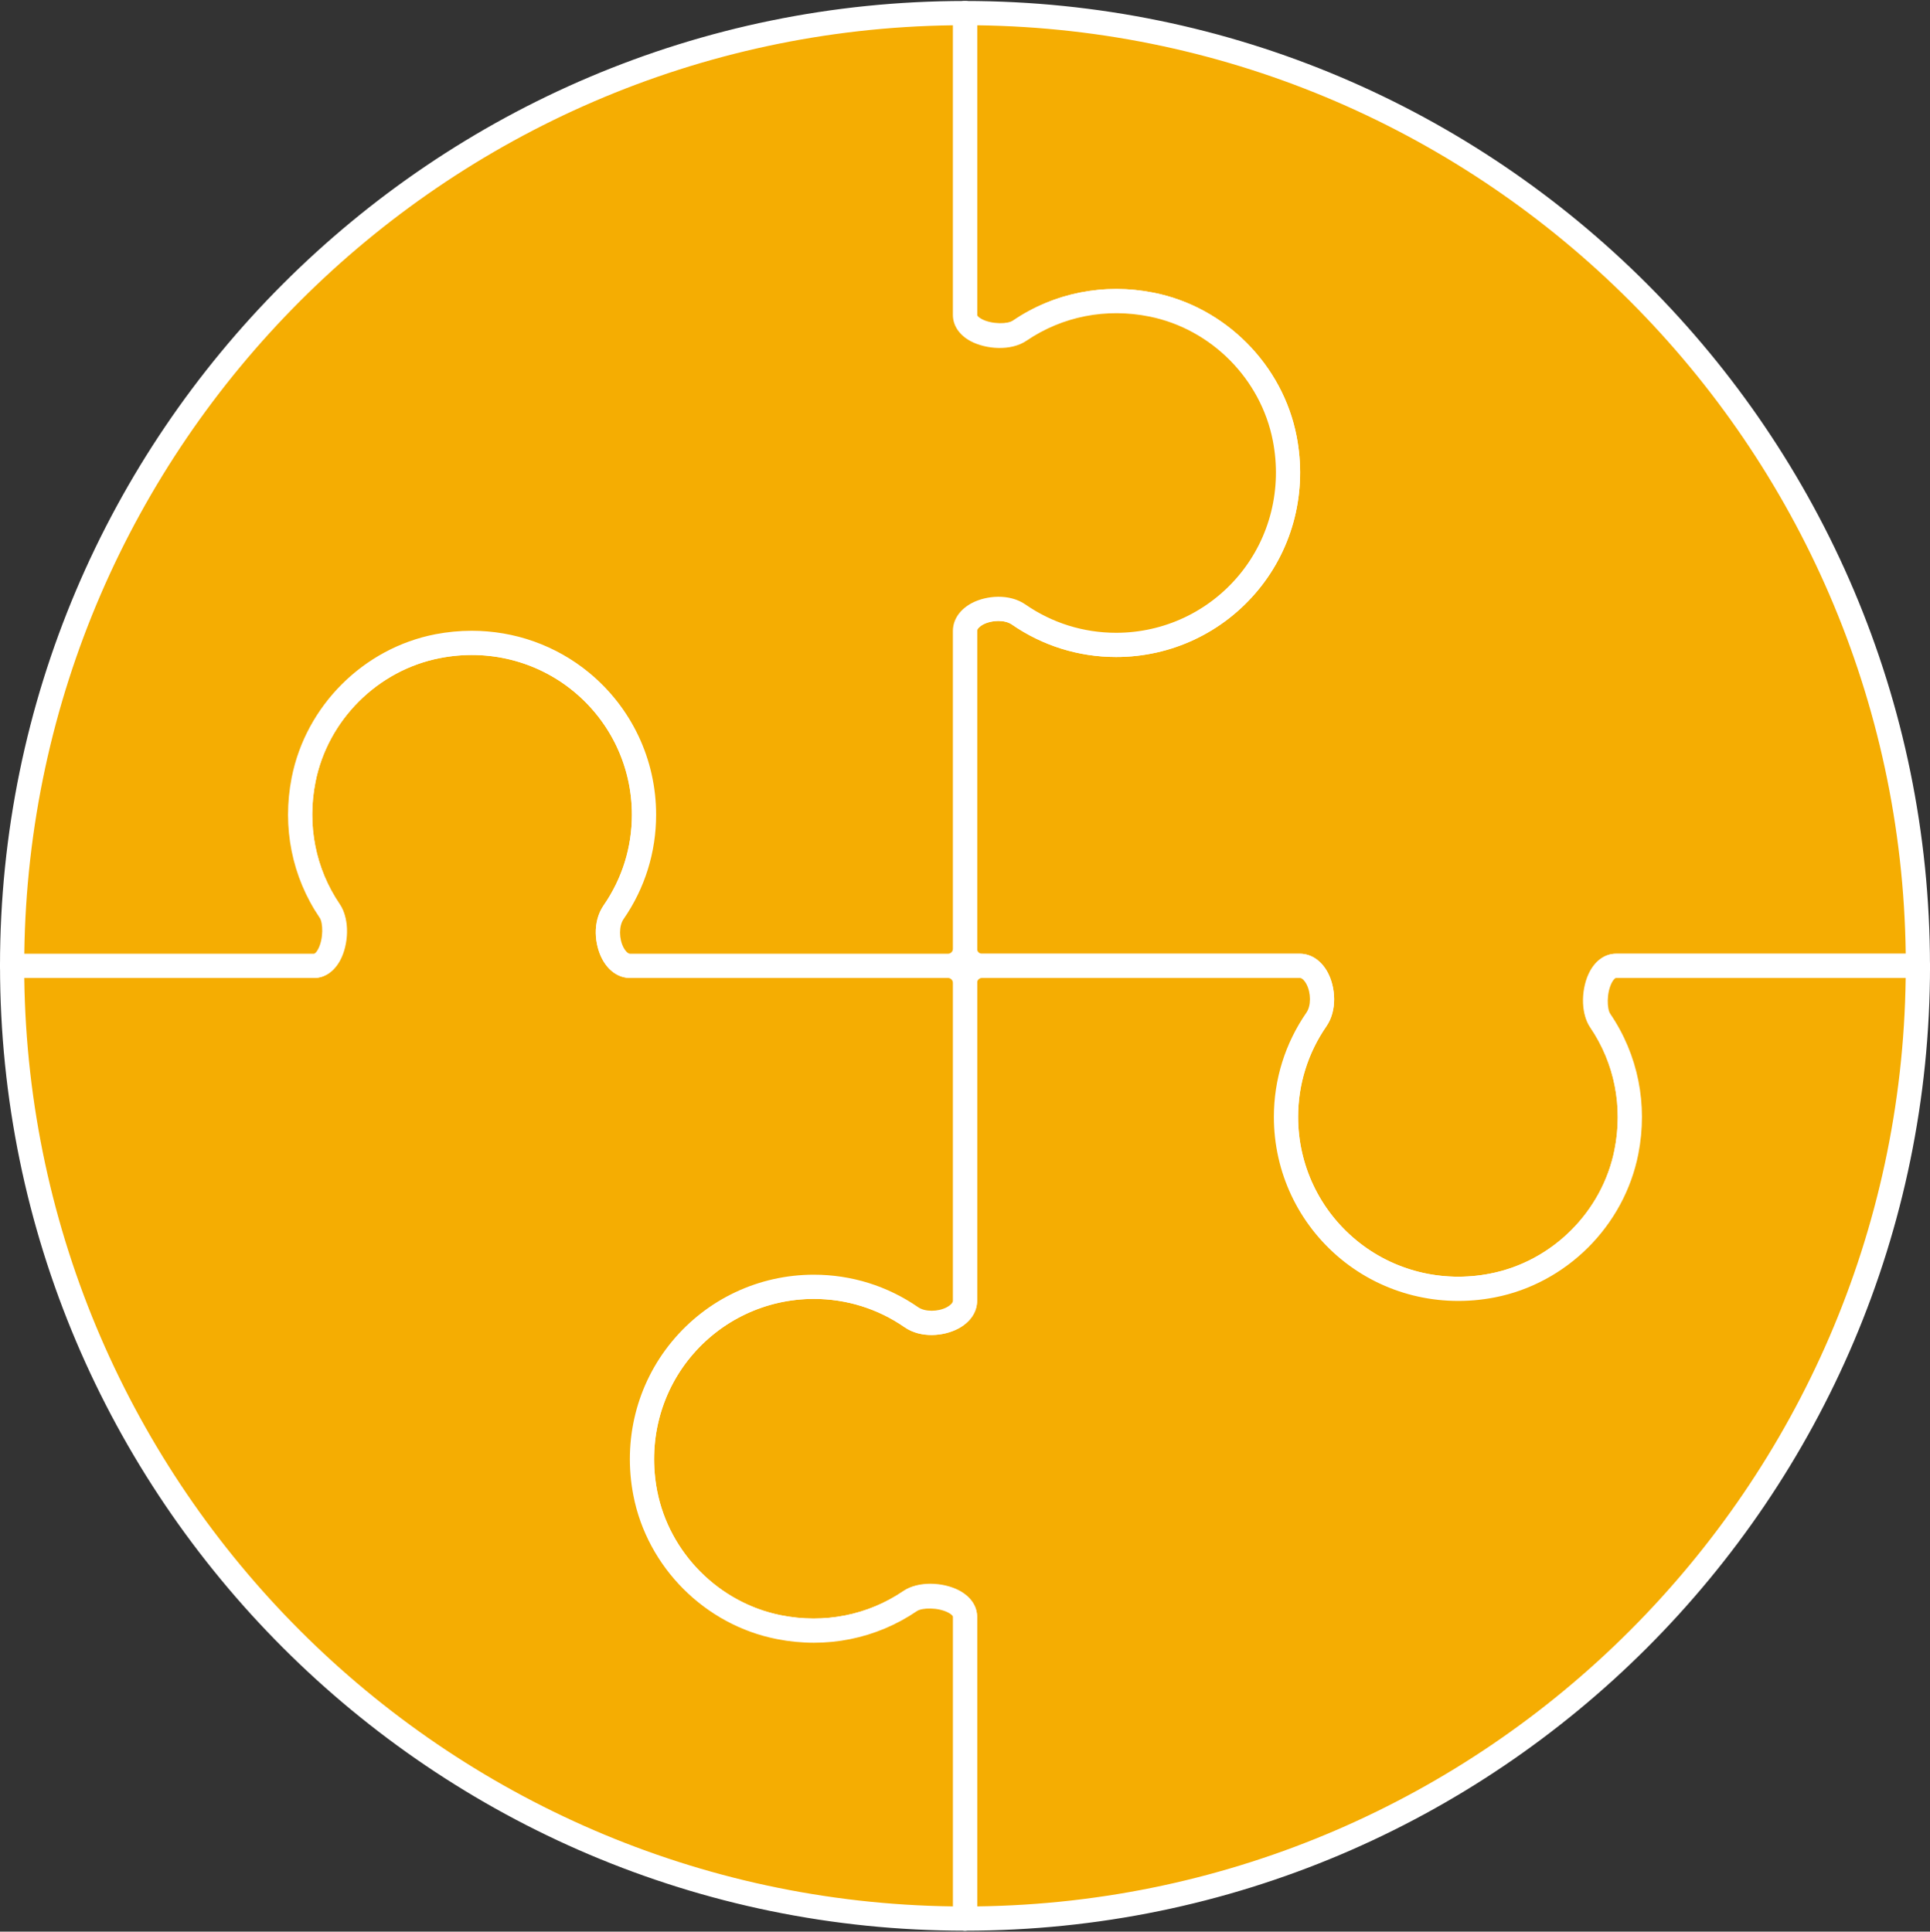
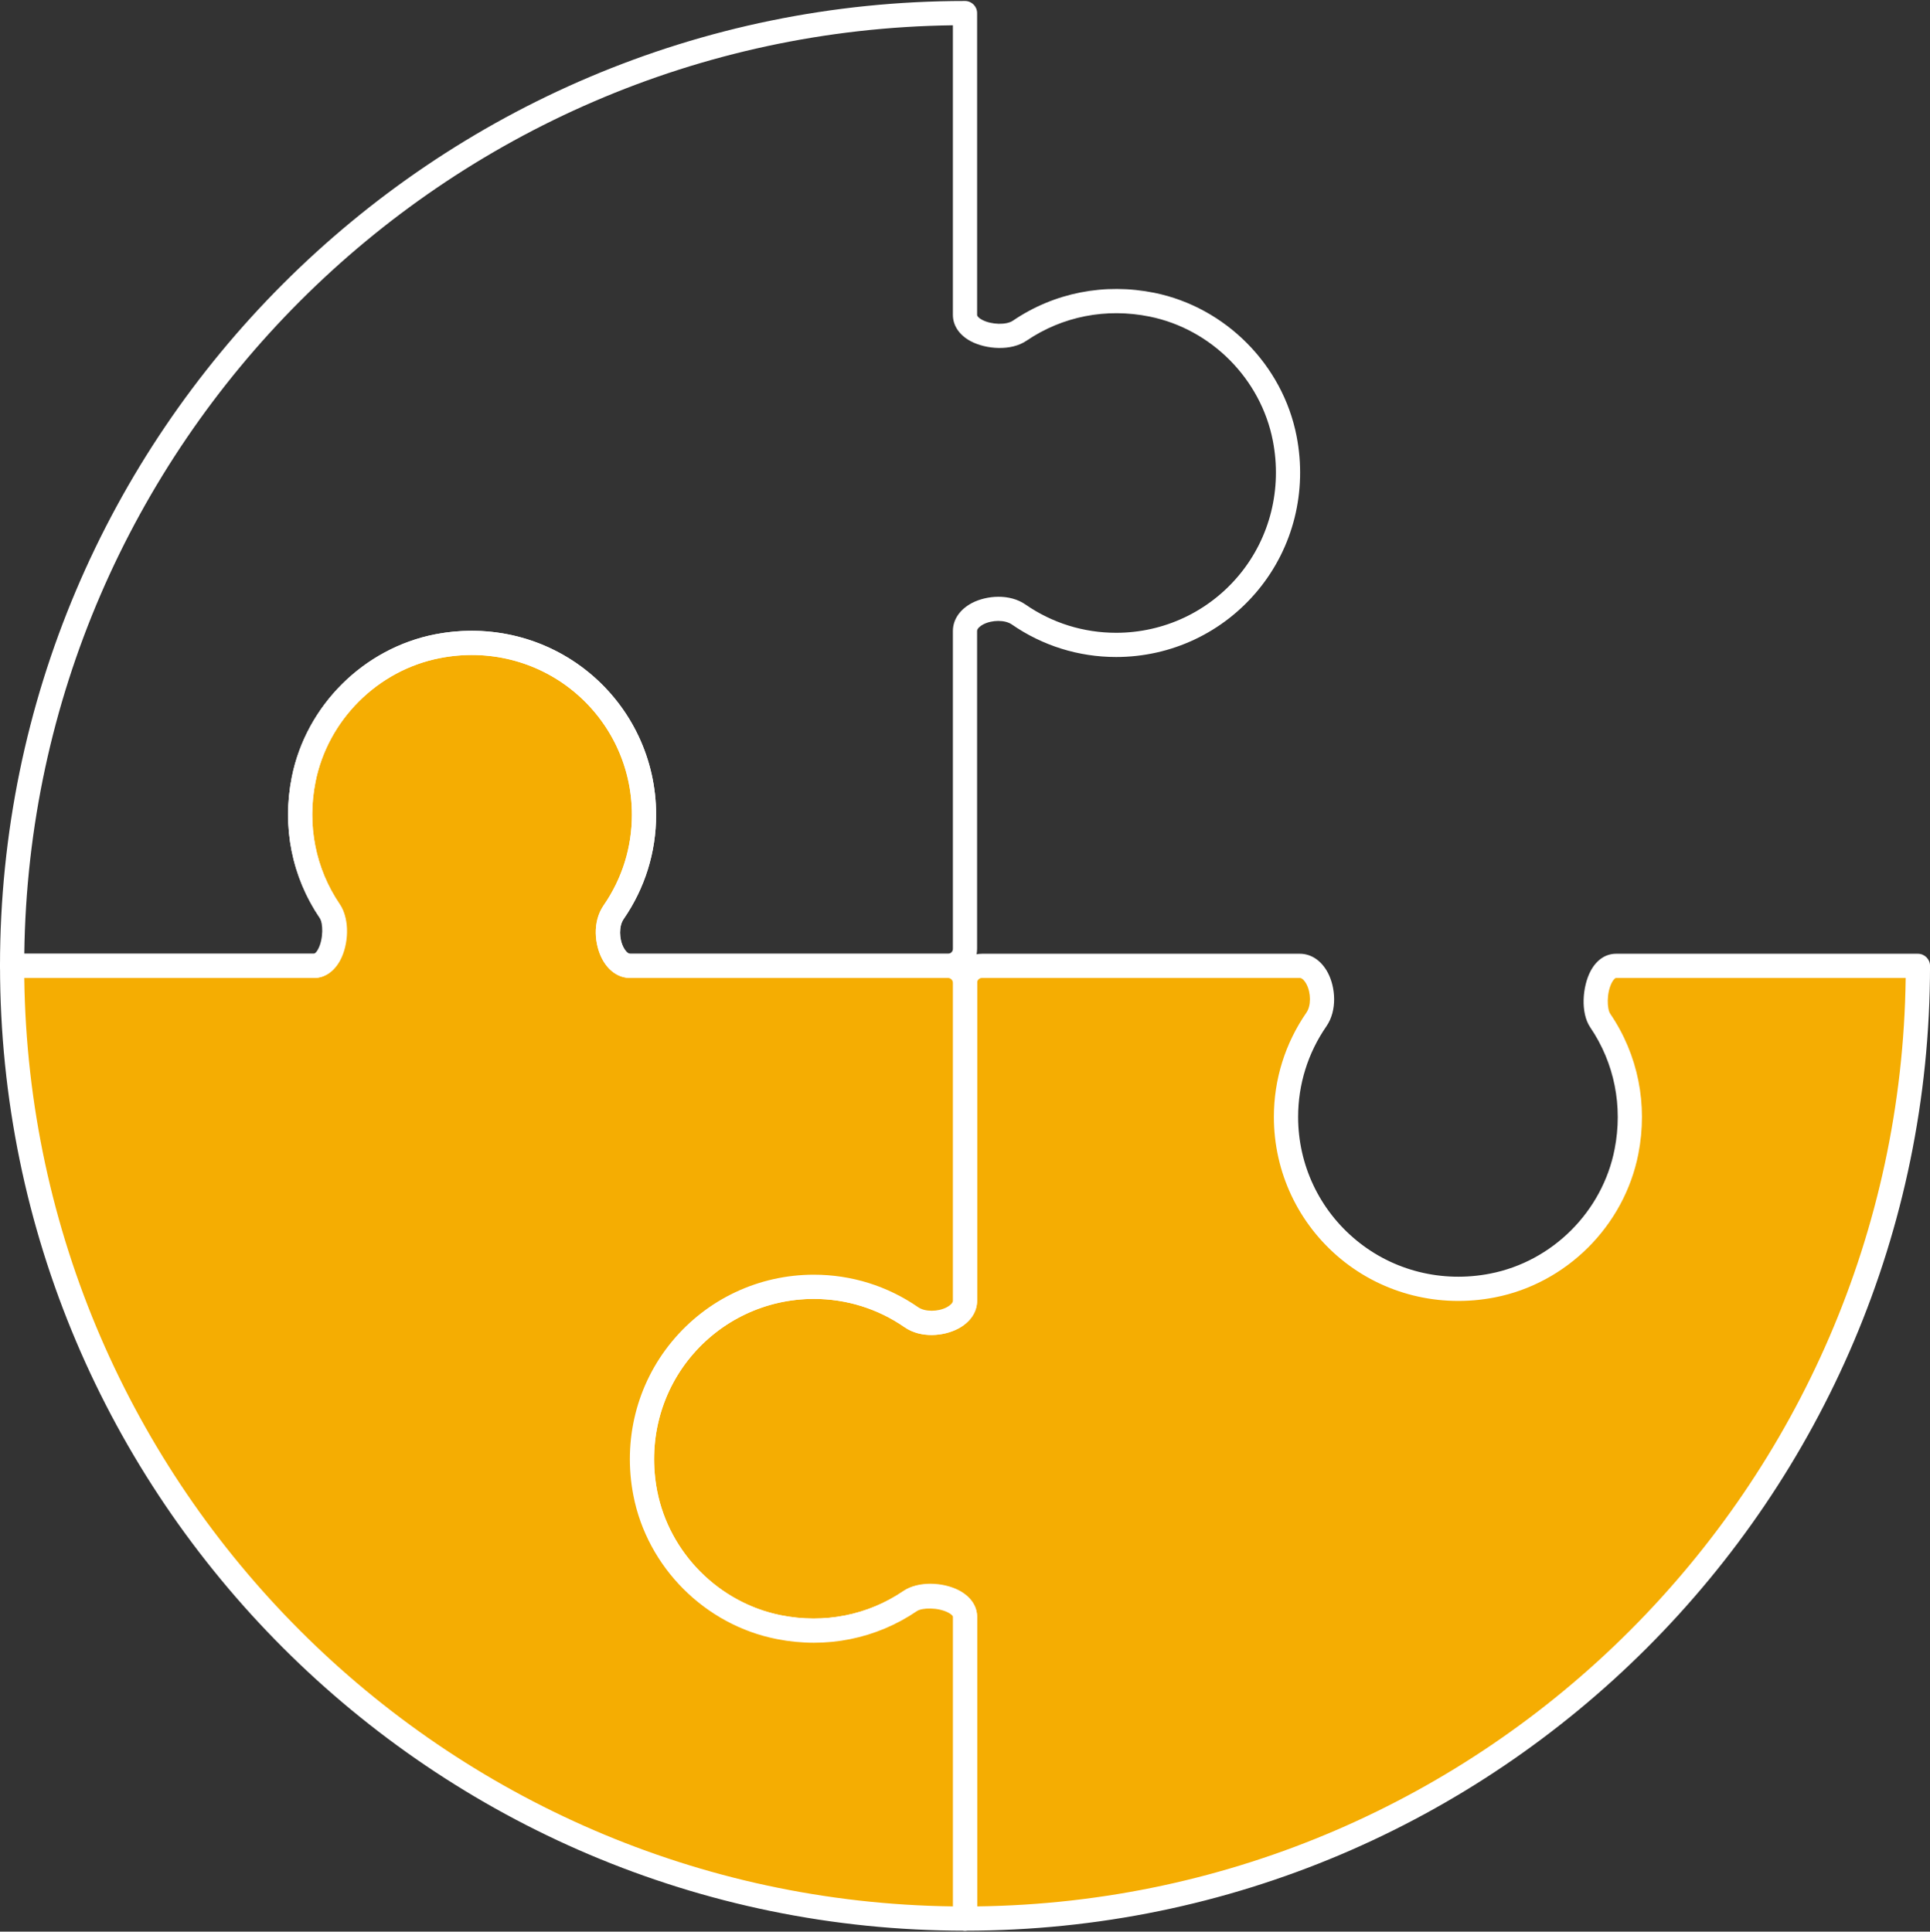
<svg xmlns="http://www.w3.org/2000/svg" xmlns:xlink="http://www.w3.org/1999/xlink" version="1.1" id="Capa_1" x="0px" y="0px" width="80px" height="80.082px" viewBox="0 0 80 80.082" enable-background="new 0 0 80 80.082" xml:space="preserve">
  <rect x="0" y="0" width="80" height="80.082" fill="#333333" stroke="none" />
  <g>
    <defs>
      <rect id="SVGID_1_" y="0.041" width="80" height="80.001" />
    </defs>
    <clipPath id="SVGID_2_">
      <use xlink:href="#SVGID_1_" overflow="visible" />
    </clipPath>
-     <path clip-path="url(#SVGID_2_)" fill="#F5AD02" d="M39.999,0.543v12.512c0,0.798,1.67,1.062,2.271,0.653   c1.5-1.019,3.407-1.483,5.431-1.086c2.777,0.544,5.014,2.783,5.553,5.562c0.881,4.562-2.588,8.553-6.989,8.553   c-1.502,0-2.894-0.467-4.042-1.261c-0.762-0.527-2.223-0.111-2.223,0.686v13.175c0,0.389,0.316,0.705,0.705,0.705h13.174   c0.799,0,1.215,1.46,0.687,2.223c-0.793,1.148-1.26,2.54-1.26,4.041c0,4.403,3.995,7.875,8.558,6.988   c2.758-0.536,4.986-2.745,5.547-5.498c0.413-2.043-0.049-3.971-1.076-5.484c-0.465-0.685-0.145-2.27,0.652-2.27h12.512   C79.497,18.227,61.813,0.543,39.999,0.543" />
-     <path clip-path="url(#SVGID_2_)" fill="#FFFFFF" d="M41.378,25.743c-0.213,0-0.437,0.049-0.621,0.145   c-0.123,0.064-0.256,0.17-0.256,0.273v13.175c0,0.112,0.092,0.203,0.203,0.203H53.88c0.474,0,0.897,0.289,1.162,0.792   c0.314,0.601,0.394,1.555-0.064,2.218c-0.766,1.109-1.171,2.407-1.171,3.756c0,1.986,0.88,3.852,2.414,5.115   s3.555,1.771,5.546,1.38c2.561-0.497,4.63-2.548,5.15-5.104c0.365-1.804,0.011-3.615-1-5.103c-0.438-0.646-0.356-1.682-0.024-2.311   c0.251-0.473,0.647-0.743,1.093-0.743h12.008C78.725,18.435,61.605,1.317,40.501,1.048v12.008c0,0.035,0.064,0.104,0.187,0.169   c0.435,0.232,1.099,0.206,1.3,0.068c1.695-1.152,3.758-1.565,5.809-1.163c2.981,0.584,5.373,2.978,5.949,5.959   c0.442,2.286-0.139,4.608-1.595,6.372c-1.456,1.765-3.603,2.777-5.887,2.777c-1.556,0-3.052-0.468-4.327-1.35   C41.796,25.792,41.593,25.743,41.378,25.743 M60.446,53.932c-1.771,0-3.488-0.603-4.863-1.736c-1.768-1.457-2.78-3.604-2.78-5.891   c0-1.554,0.467-3.05,1.35-4.327c0.194-0.28,0.194-0.81,0-1.18c-0.065-0.124-0.17-0.255-0.272-0.255H40.704   c-0.664,0-1.207-0.541-1.207-1.207V26.161c0-0.475,0.289-0.898,0.793-1.163c0.582-0.304,1.523-0.415,2.217,0.064   c1.107,0.767,2.406,1.172,3.757,1.172c1.983,0,3.848-0.881,5.112-2.412c1.265-1.532,1.769-3.553,1.383-5.543   c-0.498-2.582-2.571-4.658-5.155-5.164c-1.785-0.352-3.579,0.008-5.052,1.009c-0.606,0.411-1.696,0.326-2.334-0.012   c-0.465-0.245-0.721-0.621-0.721-1.057V0.543c0-0.277,0.226-0.502,0.502-0.502c22.057,0,40,17.944,40,40   c0,0.278-0.224,0.502-0.5,0.502H66.985c-0.058,0-0.138,0.081-0.205,0.209c-0.203,0.382-0.219,1.003-0.033,1.276   c1.164,1.714,1.573,3.797,1.153,5.866c-0.601,2.95-2.987,5.317-5.942,5.892C61.454,53.884,60.948,53.932,60.446,53.932" />
    <path clip-path="url(#SVGID_2_)" fill="#F5AD02" d="M79.497,40.042H66.985c-0.797,0-1.062,1.669-0.652,2.271   c1.019,1.498,1.481,3.405,1.086,5.43c-0.545,2.776-2.783,5.014-5.562,5.552c-4.561,0.883-8.552-2.588-8.552-6.989   c0-1.502,0.466-2.893,1.26-4.041c0.528-0.763,0.112-2.223-0.687-2.223H40.704c-0.389,0-0.705,0.316-0.705,0.705v13.174   c0,0.798-1.459,1.214-2.223,0.687c-1.148-0.794-2.539-1.26-4.041-1.26c-4.404,0-7.875,3.994-6.988,8.558   c0.536,2.758,2.745,4.985,5.498,5.545c2.043,0.416,3.972-0.047,5.484-1.075c0.684-0.465,2.27-0.144,2.27,0.653V79.54   C61.813,79.54,79.497,61.856,79.497,40.042" />
    <path clip-path="url(#SVGID_2_)" fill="#FFFFFF" d="M38.562,65.658c0.435,0,0.87,0.104,1.196,0.277   c0.472,0.249,0.742,0.648,0.742,1.093v12.007c21.104-0.269,38.224-17.387,38.492-38.491H66.985c-0.035,0-0.105,0.064-0.17,0.187   c-0.23,0.435-0.206,1.097-0.068,1.299c1.152,1.695,1.565,3.76,1.164,5.81c-0.584,2.982-2.979,5.372-5.959,5.949   c-2.285,0.442-4.607-0.139-6.373-1.594c-1.765-1.456-2.776-3.603-2.776-5.889c0-1.554,0.467-3.05,1.35-4.327   c0.194-0.28,0.194-0.811,0-1.18c-0.065-0.124-0.171-0.255-0.274-0.255H40.704c-0.111,0-0.203,0.091-0.203,0.203v13.175   c0,0.476-0.289,0.898-0.793,1.163c-0.601,0.314-1.555,0.396-2.217-0.065c-1.107-0.766-2.406-1.171-3.756-1.171   c-1.986,0-3.85,0.88-5.115,2.414c-1.264,1.533-1.767,3.556-1.381,5.546c0.499,2.562,2.55,4.631,5.106,5.149   c1.802,0.366,3.614,0.012,5.102-0.998C37.759,65.748,38.159,65.658,38.562,65.658 M39.999,80.042c-0.276,0-0.502-0.225-0.502-0.502   V67.028c0-0.058-0.082-0.139-0.207-0.204c-0.377-0.201-1.01-0.216-1.278-0.034c-1.714,1.163-3.798,1.572-5.866,1.152   c-2.949-0.6-5.316-2.986-5.891-5.941c-0.444-2.287,0.136-4.61,1.591-6.376c1.457-1.767,3.603-2.779,5.89-2.779   c1.555,0,3.051,0.466,4.327,1.35c0.28,0.193,0.812,0.192,1.181,0.001c0.123-0.065,0.254-0.171,0.254-0.274V40.747   c0-0.666,0.543-1.207,1.207-1.207h13.174c0.476,0,0.899,0.289,1.164,0.792c0.314,0.601,0.394,1.555-0.064,2.218   c-0.766,1.108-1.171,2.407-1.171,3.756c0,1.985,0.879,3.85,2.413,5.113c1.531,1.264,3.553,1.771,5.541,1.383   c2.582-0.5,4.658-2.57,5.164-5.154c0.351-1.787-0.008-3.581-1.008-5.054c-0.412-0.605-0.326-1.694,0.011-2.333   c0.245-0.465,0.622-0.721,1.058-0.721h12.512c0.277,0,0.502,0.225,0.502,0.502C79.999,62.098,62.056,80.042,39.999,80.042" />
    <path clip-path="url(#SVGID_2_)" fill="#F5AD02" d="M40.001,79.54V67.028c0-0.797-1.67-1.062-2.271-0.653   c-1.5,1.019-3.407,1.482-5.431,1.086c-2.777-0.544-5.015-2.783-5.552-5.562c-0.882-4.561,2.587-8.552,6.989-8.552   c1.502,0,2.894,0.467,4.042,1.261c0.762,0.527,2.223,0.111,2.223-0.686V40.747c0-0.389-0.316-0.705-0.705-0.705H26.122   c-0.798,0-1.214-1.46-0.686-2.223c0.793-1.148,1.26-2.54,1.26-4.041c0-4.403-3.995-7.875-8.558-6.988   c-2.758,0.536-4.986,2.745-5.546,5.498c-0.414,2.043,0.048,3.971,1.076,5.482c0.466,0.687,0.144,2.271-0.653,2.271H0.502   C0.502,61.856,18.187,79.54,40.001,79.54" />
    <path clip-path="url(#SVGID_2_)" fill="#FFFFFF" d="M1.006,40.544c0.269,21.104,17.388,38.223,38.493,38.491V67.028   c0-0.036-0.064-0.105-0.187-0.17c-0.435-0.23-1.097-0.206-1.3-0.069c-1.695,1.153-3.756,1.569-5.809,1.164   c-2.983-0.583-5.373-2.979-5.95-5.96c-0.442-2.285,0.139-4.606,1.594-6.371c1.457-1.765,3.603-2.776,5.888-2.776   c1.556,0,3.052,0.466,4.327,1.35c0.281,0.192,0.811,0.193,1.18,0.001c0.123-0.065,0.256-0.171,0.256-0.274V40.747   c0-0.112-0.092-0.203-0.203-0.203H26.122c-0.475,0-0.899-0.289-1.163-0.793c-0.305-0.582-0.415-1.524,0.064-2.217   c0.766-1.108,1.171-2.407,1.171-3.756c0-1.986-0.88-3.852-2.415-5.115c-1.533-1.264-3.554-1.771-5.545-1.379   c-2.561,0.497-4.63,2.547-5.15,5.104c-0.366,1.804-0.011,3.615,1,5.103c0.438,0.646,0.356,1.682,0.024,2.311   c-0.25,0.473-0.648,0.743-1.093,0.743H1.006z M40.001,80.042c-22.057,0-40-17.944-40-40c0-0.277,0.224-0.502,0.502-0.502h12.512   c0.058,0,0.138-0.082,0.205-0.209c0.203-0.383,0.219-1.003,0.033-1.276c-1.163-1.714-1.573-3.797-1.153-5.866   c0.6-2.95,2.988-5.317,5.943-5.892c2.284-0.444,4.608,0.136,6.375,1.591c1.766,1.456,2.779,3.604,2.779,5.891   c0,1.554-0.466,3.05-1.349,4.327c-0.194,0.28-0.194,0.81,0,1.179c0.065,0.124,0.171,0.256,0.274,0.256h13.174   c0.664,0,1.207,0.541,1.207,1.207v13.175c0,0.476-0.289,0.898-0.793,1.163c-0.582,0.304-1.525,0.415-2.218-0.065   c-1.106-0.766-2.405-1.171-3.756-1.171c-1.985,0-3.848,0.88-5.113,2.412c-1.264,1.533-1.768,3.553-1.383,5.542   c0.5,2.583,2.572,4.659,5.156,5.166c1.786,0.349,3.581-0.009,5.052-1.009c0.605-0.413,1.696-0.327,2.334,0.011   c0.465,0.246,0.721,0.621,0.721,1.058V79.54C40.503,79.817,40.277,80.042,40.001,80.042" />
-     <path clip-path="url(#SVGID_2_)" fill="#F5AD02" d="M0.502,40.041h12.512c0.797,0,1.062-1.669,0.653-2.271   c-1.019-1.499-1.482-3.405-1.086-5.43c0.544-2.776,2.783-5.014,5.562-5.552c4.561-0.883,8.552,2.588,8.552,6.989   c0,1.502-0.466,2.893-1.26,4.042c-0.528,0.762-0.112,2.222,0.686,2.222h13.174c0.389,0,0.705-0.316,0.705-0.705V26.162   c0-0.798,1.459-1.214,2.223-0.687c1.148,0.794,2.539,1.261,4.041,1.261c4.404,0,7.875-3.995,6.988-8.559   c-0.537-2.758-2.746-4.985-5.5-5.546c-2.041-0.414-3.97,0.048-5.482,1.076c-0.684,0.466-2.27,0.144-2.27-0.653V0.543   C18.187,0.543,0.502,18.227,0.502,40.041" />
    <path clip-path="url(#SVGID_2_)" fill="#FFFFFF" d="M19.553,26.15c1.774,0,3.49,0.604,4.867,1.738   c1.765,1.456,2.777,3.603,2.777,5.889c0,1.554-0.466,3.05-1.349,4.326c-0.194,0.281-0.195,0.811-0.001,1.18   c0.065,0.124,0.171,0.256,0.274,0.256h13.174c0.112,0,0.203-0.091,0.203-0.203V26.161c0-0.476,0.29-0.898,0.793-1.163   c0.603-0.313,1.556-0.395,2.218,0.065c1.107,0.766,2.405,1.171,3.756,1.171c1.985,0,3.851-0.881,5.115-2.414   c1.264-1.533,1.768-3.556,1.381-5.546c-0.498-2.562-2.551-4.631-5.106-5.149c-1.802-0.366-3.614-0.012-5.103,0.999   c-0.644,0.44-1.681,0.356-2.311,0.024c-0.473-0.25-0.743-0.648-0.743-1.094V1.048C18.395,1.316,1.276,18.435,1.007,39.539h12.008   c0.035,0,0.105-0.064,0.169-0.186c0.231-0.435,0.206-1.098,0.069-1.301c-1.152-1.695-1.566-3.759-1.164-5.809   c0.584-2.982,2.979-5.372,5.959-5.949C18.55,26.198,19.054,26.15,19.553,26.15 M39.295,40.543H26.121   c-0.475,0-0.899-0.289-1.163-0.793c-0.305-0.583-0.415-1.524,0.064-2.217c0.766-1.108,1.171-2.406,1.171-3.756   c0-1.985-0.879-3.849-2.412-5.113c-1.533-1.263-3.552-1.771-5.542-1.382c-2.583,0.499-4.659,2.569-5.165,5.153   c-0.35,1.786,0.008,3.58,1.009,5.053c0.412,0.606,0.326,1.696-0.011,2.335c-0.246,0.464-0.621,0.72-1.057,0.72H0.502   C0.225,40.543,0,40.318,0,40.041c0-22.056,17.944-40,40-40c0.278,0,0.502,0.225,0.502,0.502v12.512   c0,0.059,0.082,0.139,0.209,0.205c0.382,0.203,1.005,0.221,1.277,0.033c1.712-1.163,3.796-1.571,5.866-1.153   c2.949,0.601,5.316,2.987,5.891,5.943c0.445,2.286-0.137,4.609-1.591,6.375c-1.456,1.767-3.603,2.78-5.89,2.78   c-1.555,0-3.051-0.468-4.326-1.351c-0.282-0.193-0.812-0.192-1.182-0.001c-0.123,0.065-0.255,0.171-0.255,0.274v13.175   C40.502,40.002,39.961,40.543,39.295,40.543" />
  </g>
</svg>